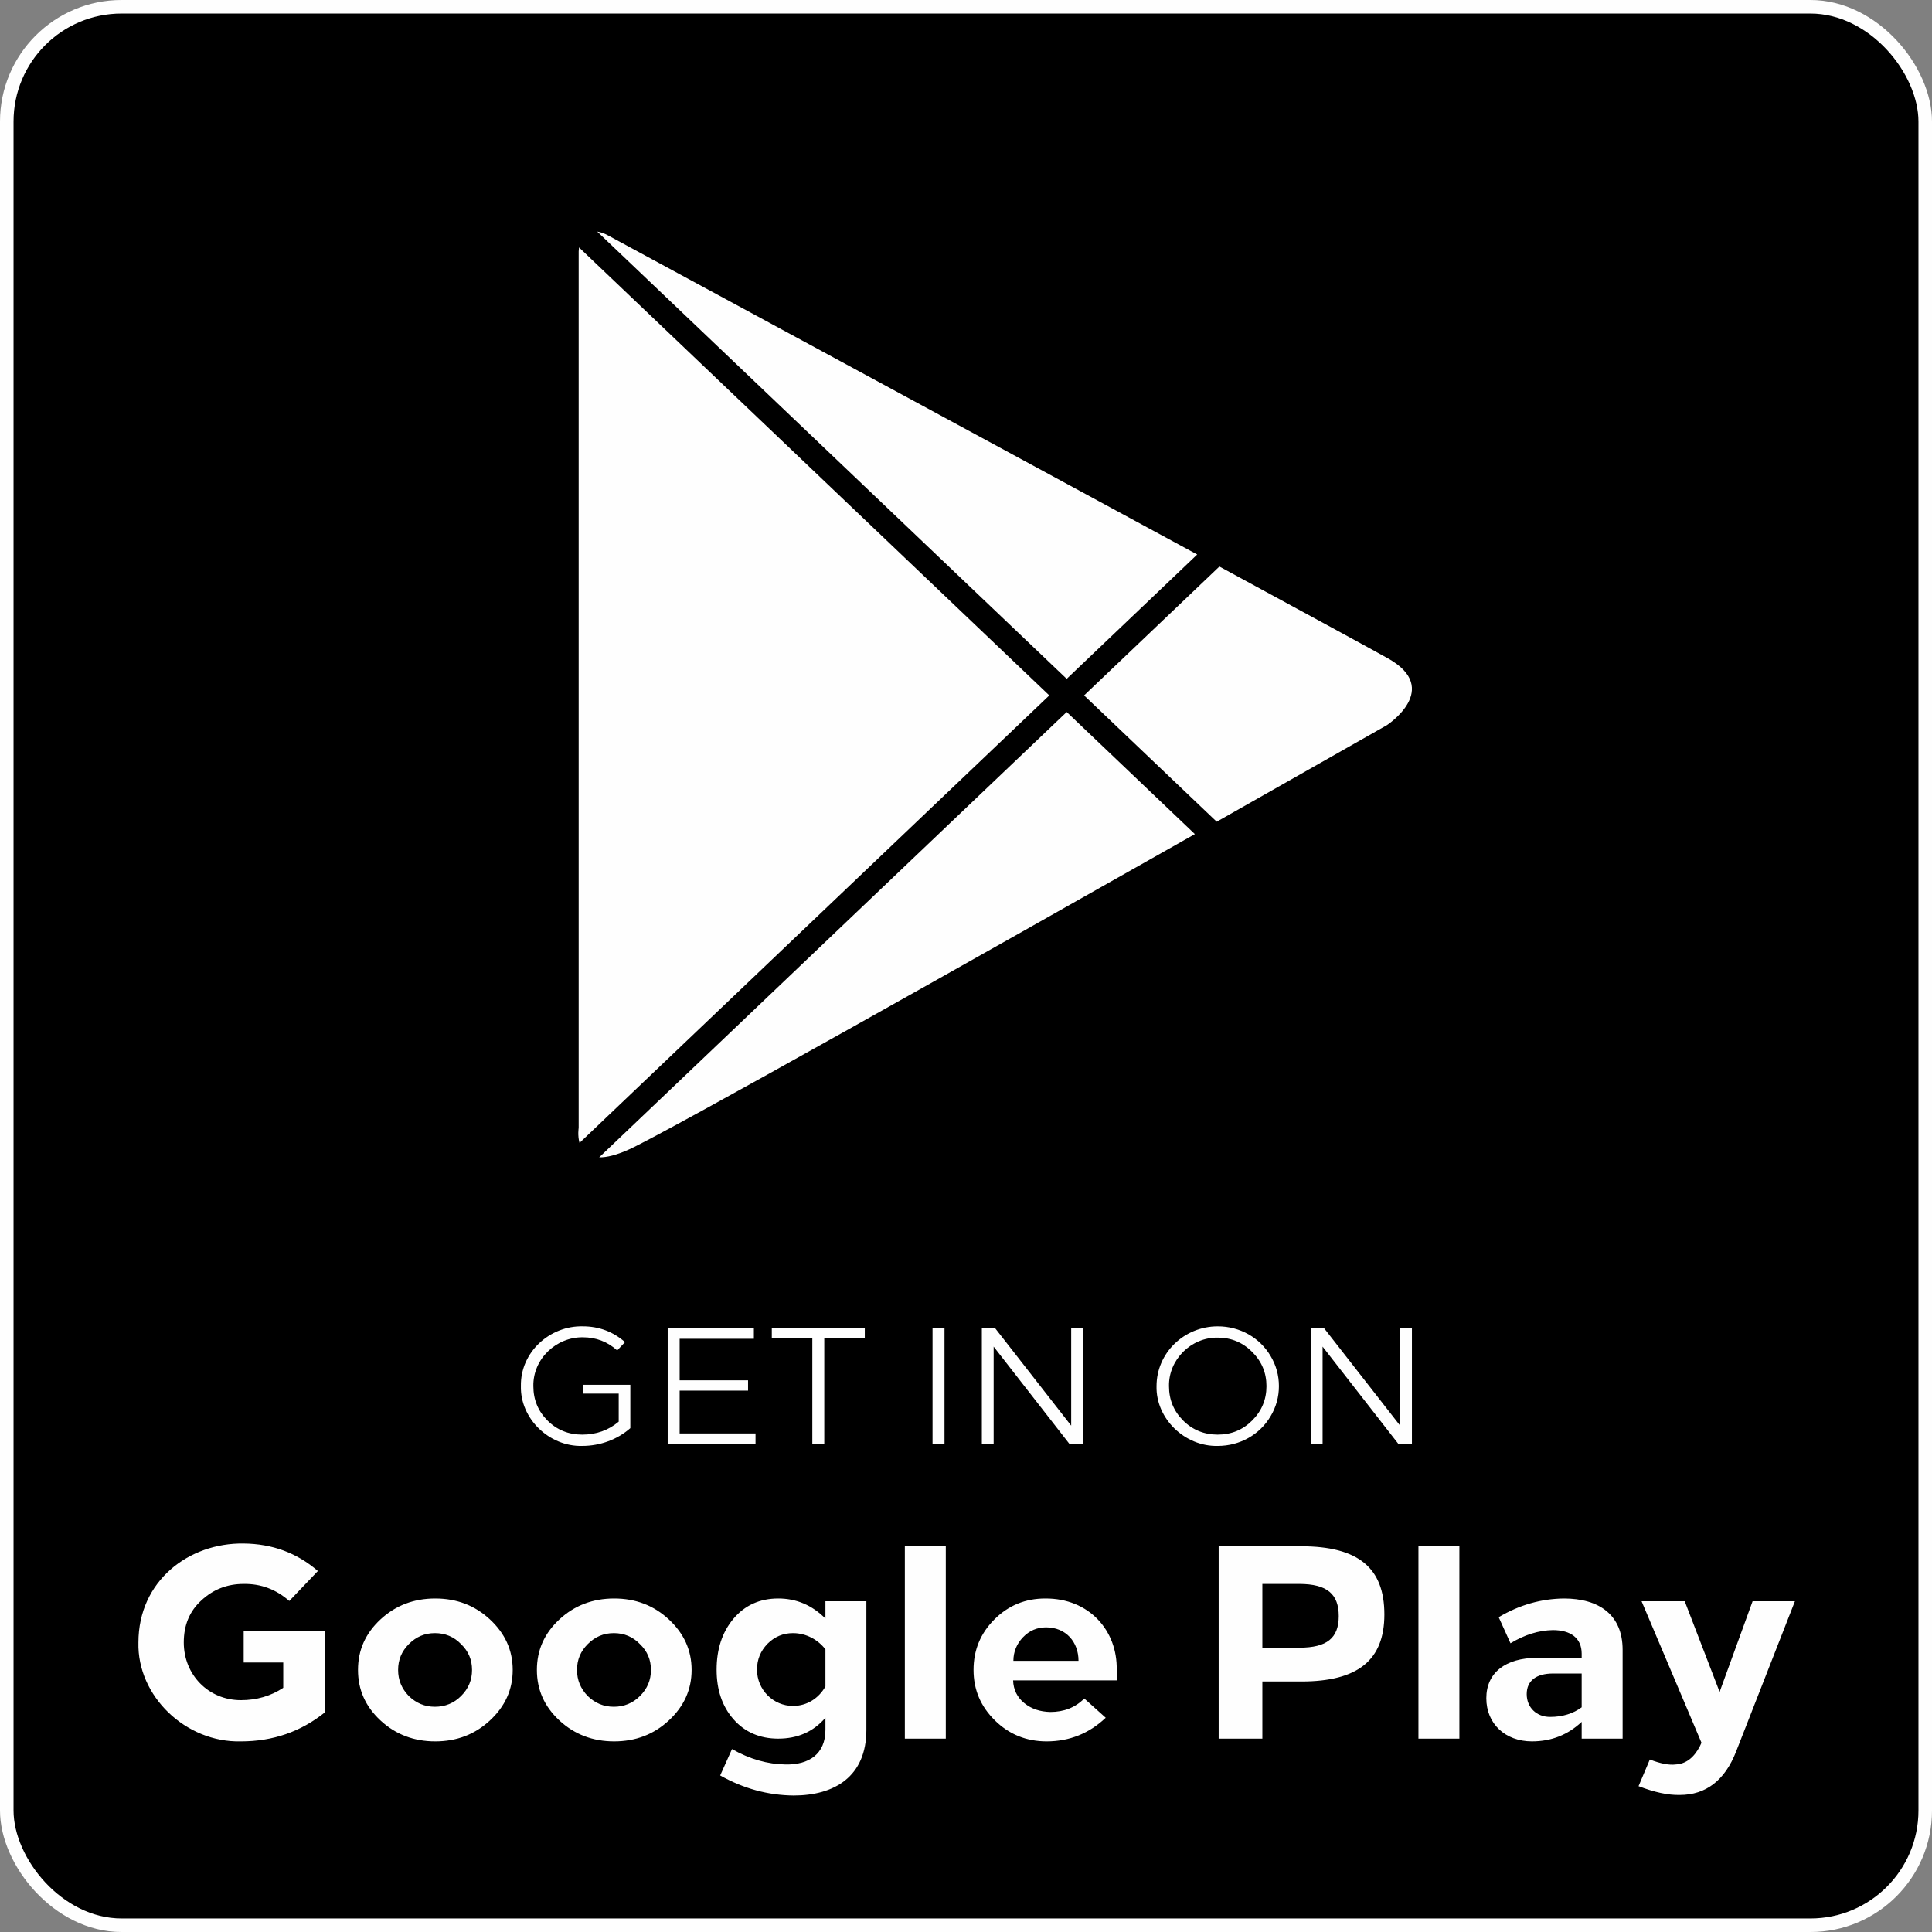
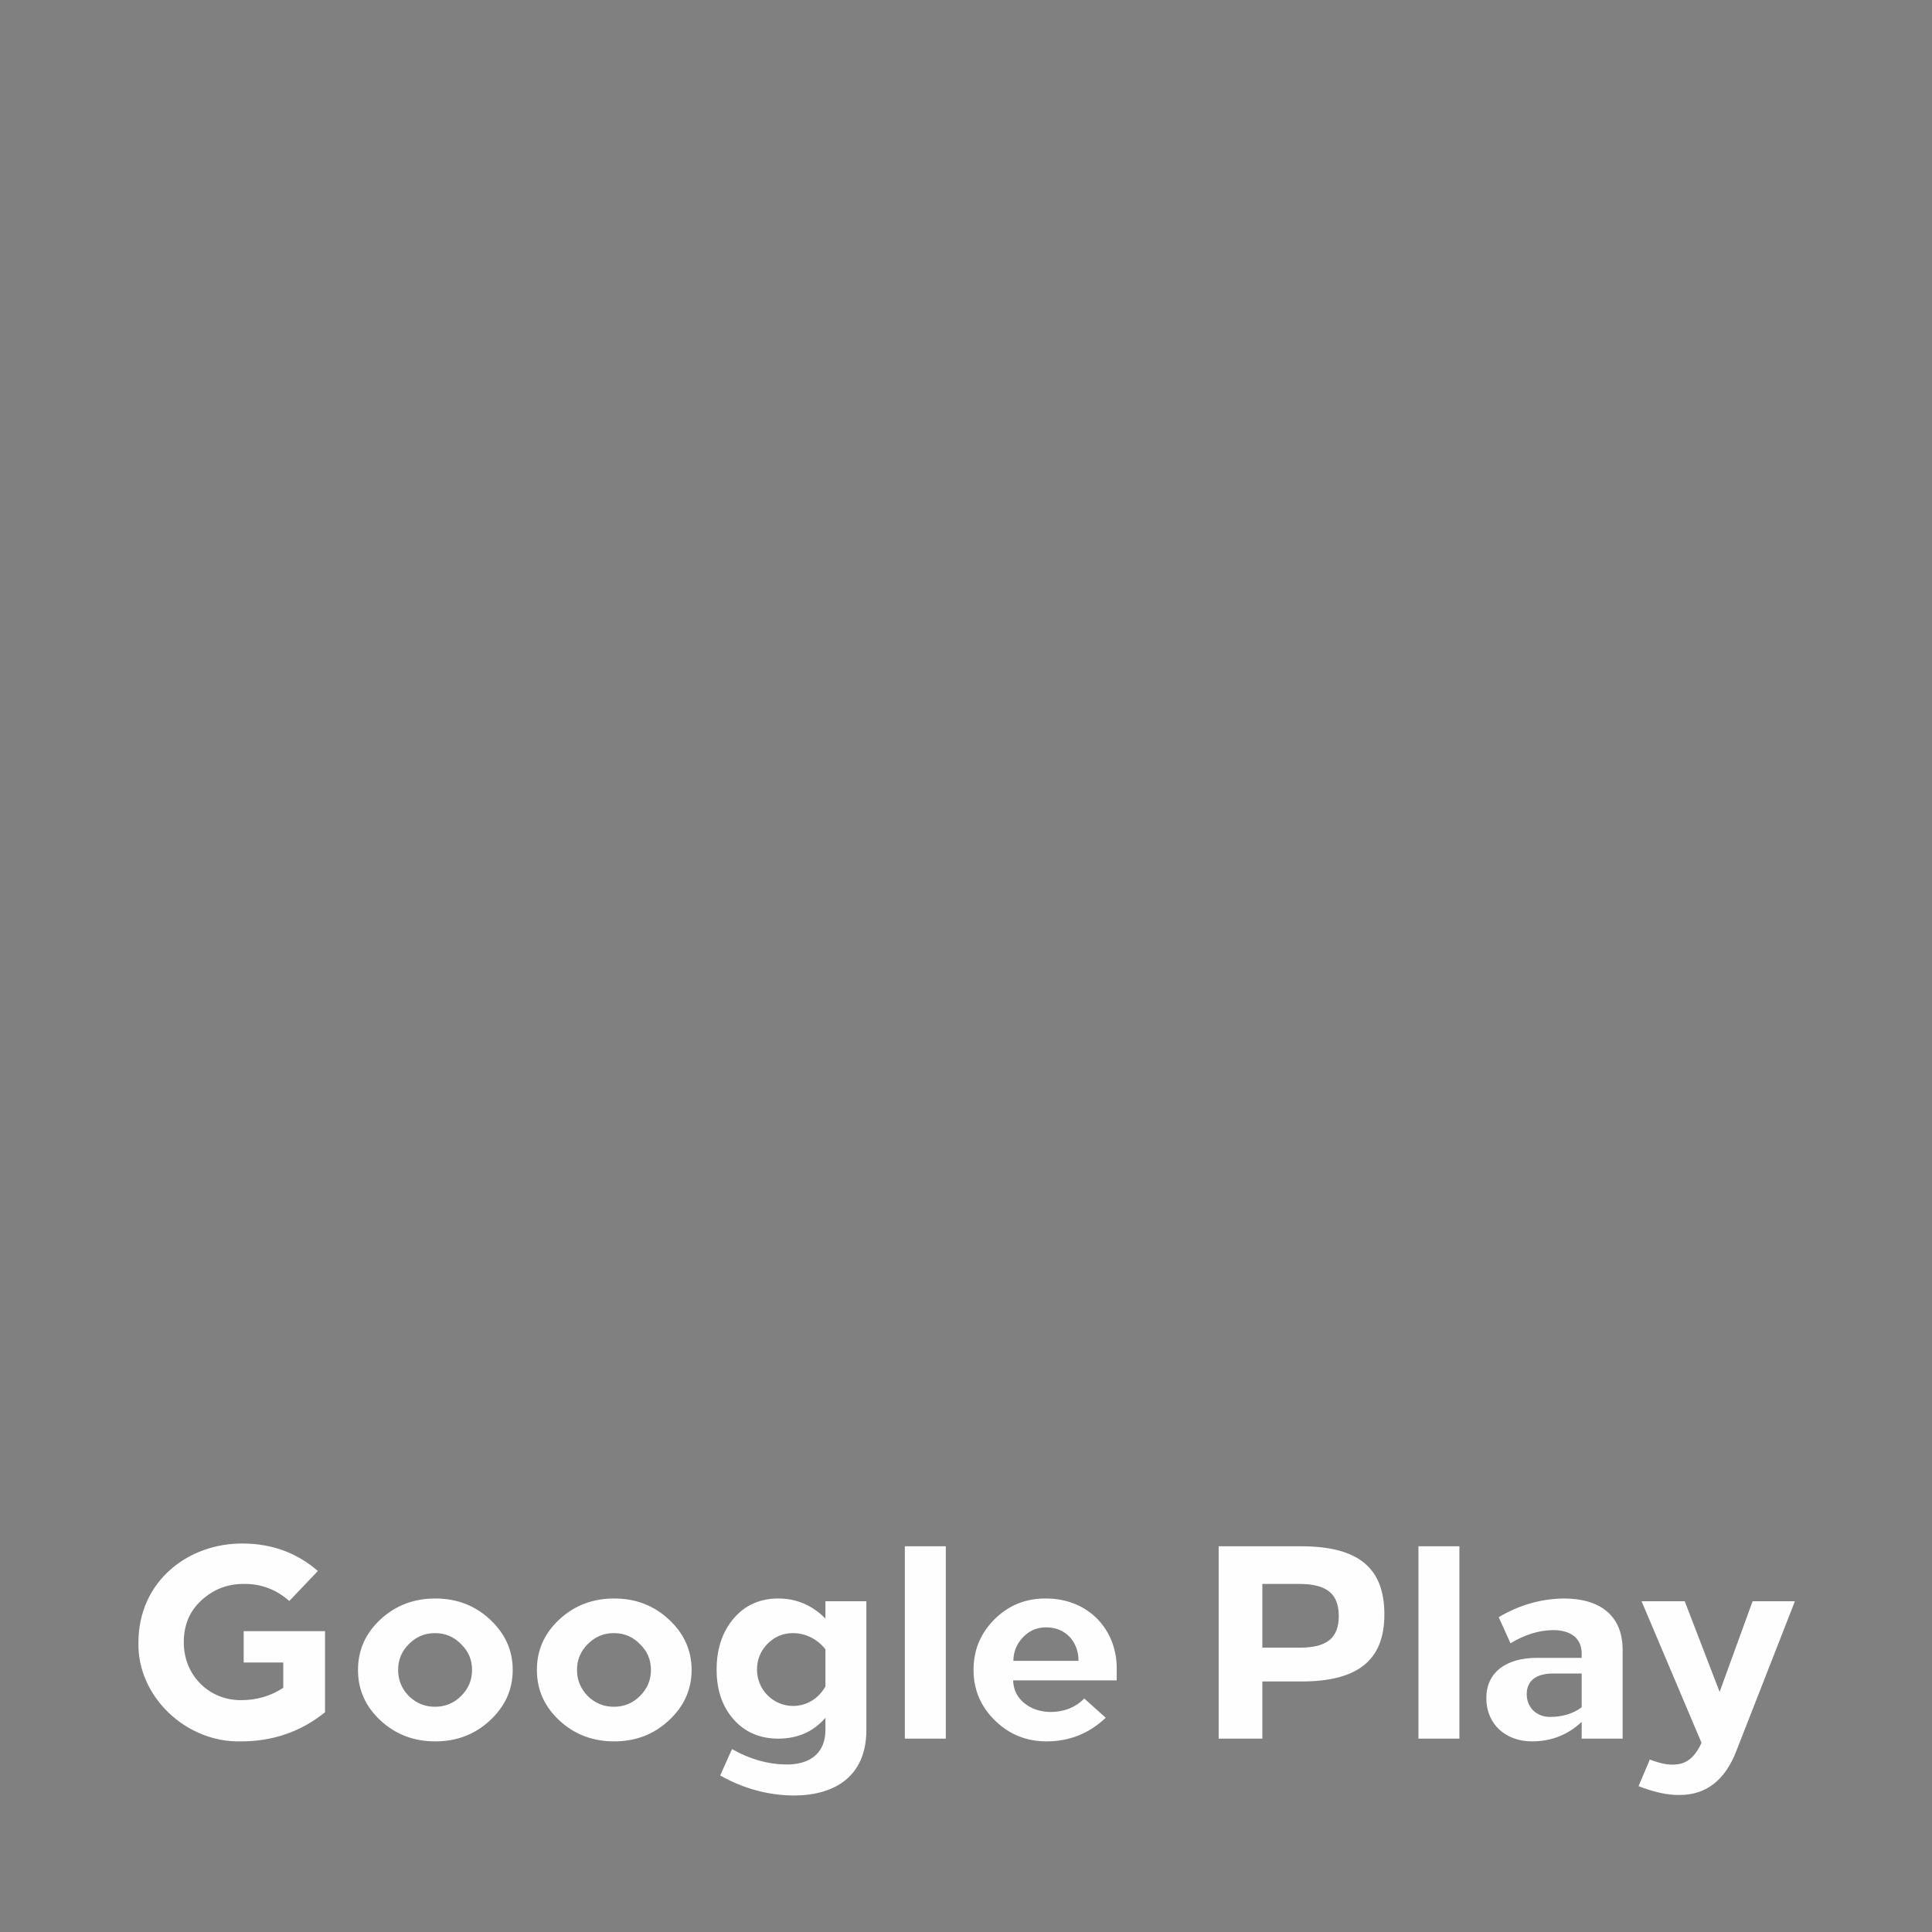
<svg xmlns="http://www.w3.org/2000/svg" xml:space="preserve" width="75.503mm" height="75.503mm" version="1.1" style="shape-rendering:geometricPrecision; text-rendering:geometricPrecision; image-rendering:optimizeQuality; fill-rule:evenodd; clip-rule:evenodd" viewBox="0 0 23833.58 23833.58">
  <rect x="0" y="0" width="23833.58" height="23833.58" fill="#808080" stroke="none" />
  <defs>
    <style type="text/css">
   
    .str0 {stroke:#FEFEFE;stroke-width:167.05;stroke-miterlimit:22.926}
    .fil2 {fill:#FEFEFE}
    .fil0 {fill:black}
    .fil1 {fill:#FEFEFE;fill-rule:nonzero}
   
  </style>
  </defs>
  <g id="Layer_x0020_1">
-     <rect class="fil0 str0" x="83.53" y="83.52" width="23666.53" height="23666.53" rx="1415.93" ry="1415.93" />
    <path class="fil1" d="M3006.17 19041.34c-678.02,-10.16 -1298.36,461.03 -1298.36,1220.39 -16.95,661.03 583.07,1237.34 1264.46,1220.39 393.22,0 739,-118.66 1037.34,-359.35l0 -1000.03 -1003.44 0 0 386.44 488.14 0 0 311.88c-152.56,101.71 -328.83,152.56 -522.05,152.56 -403.42,0 -705.13,-315.25 -705.13,-711.89 0,-213.58 71.18,-386.47 216.96,-518.67 145.77,-135.61 318.66,-203.41 522.08,-203.41 213.55,-3.38 400.01,67.8 562.74,210.2l352.53 -369.52c-257.61,-223.74 -562.74,-335.62 -915.27,-338.99zm1688.18 935.63c-186.43,172.89 -277.97,379.68 -277.97,623.75 0,244.07 91.54,450.86 277.97,623.75 186.46,172.89 413.58,257.65 674.61,257.65 264.43,0 488.18,-84.76 674.61,-257.65 186.46,-172.89 281.38,-379.68 281.38,-623.75 0,-244.07 -94.92,-450.86 -281.38,-623.75 -186.43,-172.89 -410.18,-257.65 -674.61,-257.65 -261.02,0 -488.14,84.76 -674.61,257.65zm993.27 305.09c91.54,88.13 135.61,193.22 135.61,318.66 0,125.45 -44.07,230.53 -135.61,322.04 -88.13,88.13 -196.6,132.23 -322.04,132.23 -125.41,0 -230.53,-44.1 -322.04,-132.23 -88.13,-91.51 -132.23,-196.6 -132.23,-322.04 0,-125.45 44.1,-230.53 132.23,-318.66 91.51,-91.51 196.63,-135.61 322.04,-135.61 125.45,0 233.91,44.1 322.04,135.61zm1213.61 -305.09c-186.43,172.89 -277.97,379.68 -277.97,623.75 0,244.07 91.54,450.86 277.97,623.75 186.46,172.89 413.58,257.65 674.61,257.65 264.43,0 488.18,-84.76 674.61,-257.65 186.46,-172.89 281.38,-379.68 281.38,-623.75 0,-244.07 -94.92,-450.86 -281.38,-623.75 -186.43,-172.89 -410.18,-257.65 -674.61,-257.65 -261.02,0 -488.14,84.76 -674.61,257.65zm993.27 305.09c91.54,88.13 135.61,193.22 135.61,318.66 0,125.45 -44.07,230.53 -135.61,322.04 -88.13,88.13 -196.6,132.23 -322.04,132.23 -125.41,0 -230.53,-44.1 -322.04,-132.23 -88.13,-91.51 -132.23,-196.6 -132.23,-322.04 0,-125.45 44.1,-230.53 132.23,-318.66 91.51,-91.51 196.63,-135.61 322.04,-135.61 125.45,0 233.91,44.1 322.04,135.61zm1705.16 -562.74c-227.12,0 -413.58,84.76 -552.57,250.86 -138.99,166.1 -206.79,376.3 -206.79,627.16 0,247.45 67.8,450.86 206.79,610.18 138.99,159.35 325.45,240.69 552.57,240.69 240.69,0 433.91,-84.76 583.1,-257.65l0 149.15c0,298.34 -203.41,433.94 -494.96,427.16 -216.96,-3.41 -437.29,-64.43 -657.66,-189.84l-145.74 325.45c288.14,162.69 589.85,244.07 905.11,247.45 501.72,0 898.35,-230.53 898.35,-810.22l0 -1586.5 -505.1 0 0 213.58c-166.13,-166.13 -359.35,-247.48 -583.1,-247.48zm183.05 427.13c162.73,0 308.5,81.38 400.04,200.04l0 457.65c-81.38,145.74 -227.15,240.66 -400.04,240.66 -244.07,0 -444.08,-200.01 -444.08,-447.46 0,-125.45 44.07,-230.53 128.82,-318.66 88.13,-88.13 193.22,-132.23 315.25,-132.23zm1884.87 -1071.21l-505.13 0 0 2372.98 505.13 0 0 -2372.98zm1227.18 644.08c-244.1,0 -454.27,84.76 -627.16,257.65 -172.89,172.89 -257.65,379.68 -257.65,623.75 0,244.07 88.13,450.86 264.43,623.75 176.27,172.89 389.85,257.65 637.33,257.65 281.35,0 525.42,-98.3 728.84,-291.55l-264.43 -237.29c-111.87,111.87 -250.86,166.1 -420.34,166.1 -125.45,-3.38 -230.53,-37.28 -318.66,-108.49 -88.13,-71.18 -135.61,-166.1 -138.99,-281.35l1278 0 0 -128.82c10.2,-488.14 -342.37,-884.78 -881.37,-881.4zm10.16 355.94c244.07,0 400.01,179.68 400.01,413.58l-803.43 0c0,-111.87 40.69,-210.17 118.66,-291.55 77.97,-81.35 172.89,-122.04 284.76,-122.04zm2128.91 1372.95l539 0 0 -705.13 481.39 0c694.94,0 1023.8,-261.02 1023.8,-827.14 0,-572.9 -318.66,-840.71 -1027.17,-840.71l-1017.01 0 0 2372.98zm993.27 -1908.58c349.16,0 488.14,128.82 488.14,396.63 0,271.22 -145.74,389.85 -484.77,389.85l-457.65 0 0 -786.48 454.27 0zm1976.38 -464.41l-505.13 0 0 2372.98 505.13 0 0 -2372.98zm1288.2 644.08c-278.01,3.38 -545.79,77.97 -803.43,230.53l145.77 322.04c172.89,-105.08 345.78,-159.32 522.05,-162.73 220.33,0 355.94,98.33 355.94,291.55l0 50.85 -549.16 0c-389.85,0 -627.16,183.05 -627.16,498.31 0,315.29 233.91,532.24 562.74,532.24 240.69,0 444.08,-81.35 613.59,-240.69l0 206.79 505.13 0 0 -1094.98c0,-433.91 -291.55,-633.92 -725.46,-633.92zm220.33 1342.43c-105.08,77.97 -237.29,118.66 -389.85,118.66 -166.1,0 -288.14,-115.25 -288.14,-281.38 0,-166.1 118.63,-254.24 325.42,-254.24l352.57 0 0 416.96zm2108.58 -1308.53l-406.8 1118.69 -430.54 -1118.69 -532.24 0 739.04 1745.85 -20.36 44.07c-74.56,142.37 -172.89,216.96 -298.3,223.74 -81.38,10.16 -186.46,-10.16 -318.66,-61.02l-138.99 328.83c193.22,74.56 362.73,111.87 508.51,108.46 322.04,0 555.95,-179.65 694.94,-535.62l725.46 -1854.31 -522.05 0z" />
-     <path class="fil1" d="M7189.94 16362.19c-405.6,-10.23 -772.27,317.5 -764.07,737.43 -10.23,399.47 348.24,747.68 755.89,737.46 223.27,0 436.31,-79.89 594.02,-219.2l0 -534.64 -585.84 0 0 108.59 442.47 0 0 346.19c-126.99,106.51 -276.55,159.76 -450.64,159.76 -168,0 -311.37,-57.36 -428.14,-174.12 -116.76,-116.76 -174.12,-258.09 -174.12,-424.03 -6.16,-335.93 282.68,-606.33 610.43,-602.23 161.84,0 303.16,53.25 424.03,161.81l96.28 -102.4c-147.48,-129.04 -321.6,-194.61 -520.31,-194.61zm2109.91 20.49l-1063.16 0 0 1433.91 1083.65 0 0 -133.15 -936.14 0 0 -528.49 843.96 0 0 -127.02 -843.96 0 0 -512.1 915.65 0 0 -133.15zm1368.38 0l-1147.13 0 0 126.99 499.82 0 0 1306.92 147.48 0 0 -1306.92 499.82 0 0 -126.99zm983.23 0l-147.51 0 0 1433.91 147.51 0 0 -1433.91zm1708.38 0l-145.43 0 0 1204.48 -940.24 -1204.48 -161.84 0 0 1433.91 145.46 0 0 -1204.48 938.19 1204.48 163.86 0 0 -1433.91zm1663.37 -20.49c-417.91,0 -755.89,329.81 -755.89,737.43 -10.23,399.47 348.24,747.68 755.89,737.46 272.42,0 518.23,-139.3 651.41,-366.68 67.58,-112.66 102.4,-237.63 102.4,-370.78 0,-133.15 -34.82,-258.09 -102.4,-370.75 -133.18,-227.37 -378.99,-366.68 -651.41,-366.68zm0 139.3c165.91,0 307.24,59.41 424,176.14 116.76,116.76 176.17,256.07 176.17,421.98 0,165.95 -59.41,307.27 -176.17,424.03 -116.76,116.76 -258.09,174.12 -426.05,174.12 -165.95,0 -309.32,-57.36 -426.08,-174.12 -116.76,-116.76 -174.12,-258.09 -174.12,-424.03 -6.16,-325.7 272.45,-604.28 602.26,-598.12zm2394.6 -118.82l-145.43 0 0 1204.48 -940.24 -1204.48 -161.84 0 0 1433.91 145.46 0 0 -1204.48 938.19 1204.48 163.86 0 0 -1433.91z" />
-     <path class="fil2" d="M7138.52 3154.76l0 10759.86c0,0 -15.44,92.84 10.8,184.6l5794.98 -5520.38 -5801.26 -5526.38c-4.39,30.49 -6.03,64.52 -4.51,102.31zm253.29 11122.5c89.84,1.52 210.36,-25.95 371.89,-99.37 476.09,-216.42 4367.7,-2410.99 6976.52,-3888.24l-1581.23 -1506.29 -5767.17 5493.9zm7617.7 -4140.14c1219.92,-691.09 2099.14,-1191.1 2099.14,-1191.1 0,0 685.78,-447.01 15.03,-823.29 -186.81,-104.83 -1000.37,-547.49 -2080.96,-1133.87l-1669.02 1589.97 1635.81 1558.28zm-240.41 -3296.68c-2814.66,-1526.81 -7124.06,-3857.46 -7267.81,-3935.87 -47.13,-25.73 -92.3,-41.57 -133.81,-47.32l5791.51 5517.04 1610.11 -1533.85z" />
  </g>
</svg>